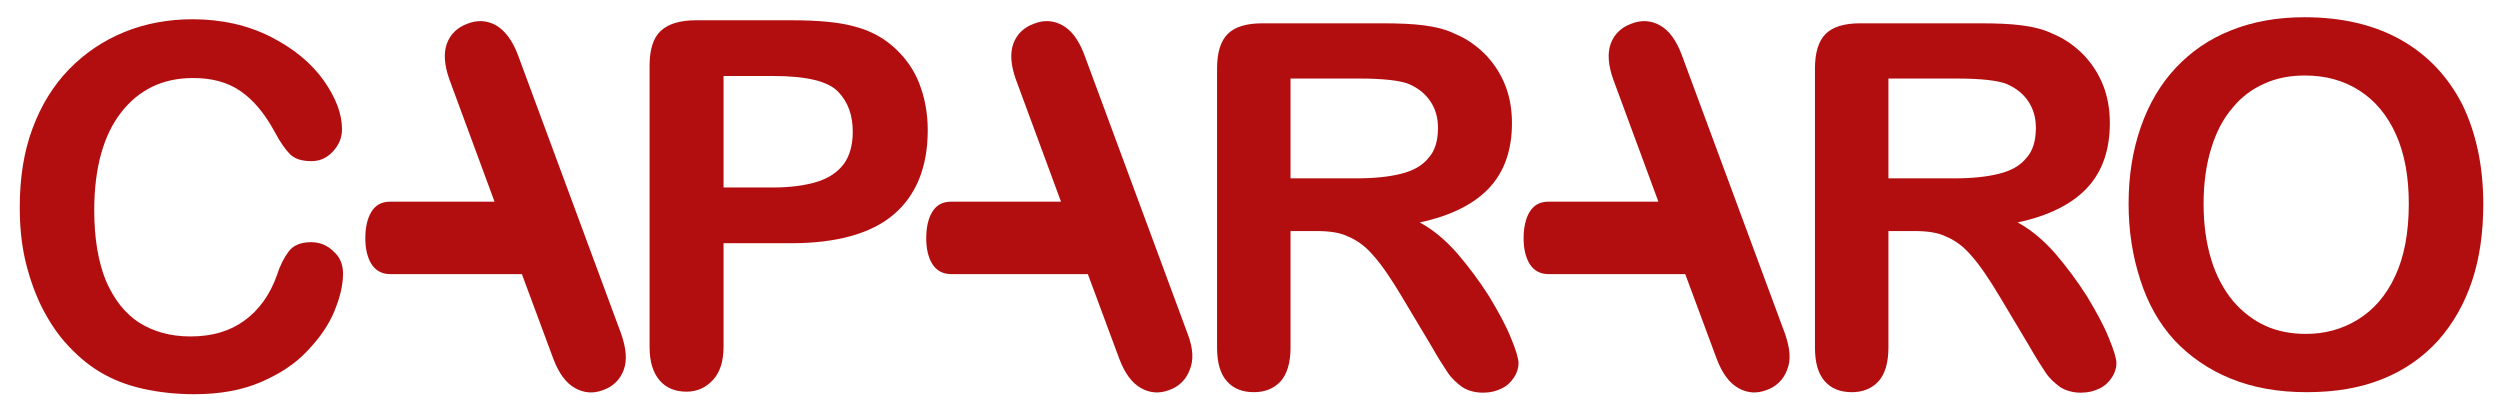
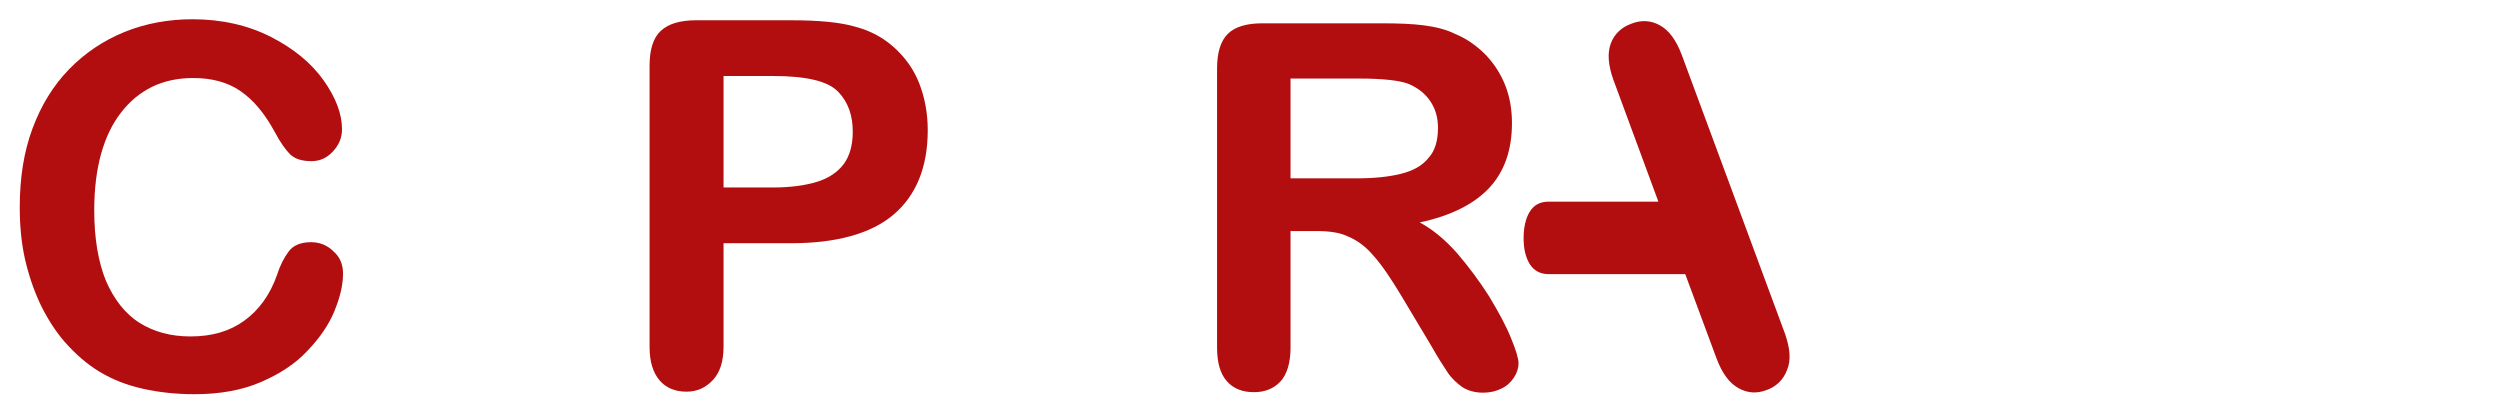
<svg xmlns="http://www.w3.org/2000/svg" version="1.1" id="Livello_14" x="0px" y="0px" viewBox="0 0 493.4 81.8" style="enable-background:new 0 0 493.4 81.8;" xml:space="preserve">
  <style type="text/css">
	.st0{fill:#B20E10;}
</style>
  <g>
    <path class="st0" d="M67.7,54c0,2.3-0.6,4.7-1.7,7.4c-1.1,2.7-2.9,5.3-5.3,7.8c-2.4,2.6-5.5,4.6-9.2,6.2c-3.7,1.6-8.1,2.4-13.1,2.4   c-3.8,0-7.2-0.4-10.3-1.1c-3.1-0.7-5.9-1.8-8.4-3.3c-2.5-1.5-4.8-3.5-7-6c-1.9-2.2-3.5-4.8-4.8-7.5c-1.3-2.8-2.3-5.8-3-8.9   c-0.7-3.2-1-6.5-1-10.1c0-5.8,0.8-10.9,2.5-15.5c1.7-4.6,4.1-8.5,7.2-11.7c3.1-3.2,6.8-5.7,11-7.4c4.2-1.7,8.7-2.5,13.4-2.5   c5.8,0,11,1.2,15.5,3.5c4.5,2.3,8,5.2,10.4,8.6c2.4,3.4,3.6,6.6,3.6,9.6c0,1.7-0.6,3.1-1.8,4.4c-1.2,1.3-2.6,1.9-4.2,1.9   c-1.9,0-3.2-0.4-4.2-1.3c-0.9-0.9-2-2.4-3.1-4.5c-1.9-3.5-4.1-6.2-6.7-8c-2.6-1.8-5.7-2.6-9.4-2.6c-6,0-10.7,2.3-14.2,6.8   c-3.5,4.5-5.3,11-5.3,19.3c0,5.6,0.8,10.2,2.3,13.9c1.6,3.7,3.8,6.5,6.6,8.3c2.9,1.8,6.2,2.7,10.1,2.7c4.2,0,7.7-1,10.6-3.1   c2.9-2.1,5.1-5.1,6.5-9.1c0.6-1.9,1.4-3.4,2.3-4.6c0.9-1.2,2.4-1.8,4.4-1.8c1.7,0,3.2,0.6,4.4,1.8C67.1,50.7,67.7,52.2,67.7,54z" />
  </g>
-   <path class="st0" d="M122.6,65.9l-20.4-55.1C101.1,7.9,99.6,6,97.9,5c-1.8-1-3.7-1.1-5.7-0.3c-1.9,0.7-3.3,2-4,3.9  c-0.7,1.9-0.5,4.3,0.5,7.1l8.9,24.1H77c-1.7,0-2.9,0.7-3.7,2c-0.8,1.3-1.2,3.1-1.2,5.2c0,2.1,0.4,3.8,1.2,5.1c0.8,1.3,2.1,2,3.7,2  h26l6.2,16.7c1.1,2.9,2.5,4.8,4.3,5.8c1.8,1,3.6,1.1,5.5,0.4c2-0.7,3.4-2.1,4.1-4C123.8,71.1,123.6,68.8,122.6,65.9z" />
  <g>
    <path class="st0" d="M156.2,48h-13.4v20.4c0,2.9-0.7,5.1-2.1,6.6c-1.4,1.5-3.1,2.3-5.2,2.3c-2.2,0-4-0.7-5.3-2.2   c-1.3-1.5-2-3.7-2-6.6V13c0-3.2,0.7-5.5,2.2-6.9c1.5-1.4,3.8-2.1,7-2.1h18.7c5.5,0,9.8,0.4,12.8,1.3c3,0.8,5.5,2.2,7.6,4.1   c2.1,1.9,3.8,4.2,4.9,7c1.1,2.8,1.7,5.9,1.7,9.3c0,7.3-2.3,12.9-6.8,16.7C171.9,46.1,165.1,48,156.2,48z M152.6,15h-9.8v22h9.8   c3.4,0,6.3-0.4,8.6-1.1c2.3-0.7,4.1-1.9,5.3-3.5c1.2-1.6,1.8-3.8,1.8-6.4c0-3.2-0.9-5.8-2.8-7.8C163.5,16,159.1,15,152.6,15z" />
  </g>
-   <path class="st0" d="M234.4,65.9L214,10.8c-1.1-2.9-2.5-4.8-4.3-5.8c-1.8-1-3.7-1.1-5.7-0.3c-1.9,0.7-3.3,2-4,3.9  c-0.7,1.9-0.5,4.3,0.5,7.1l8.9,24.1h-21.7c-1.7,0-2.9,0.7-3.7,2c-0.8,1.3-1.2,3.1-1.2,5.2c0,2.1,0.4,3.8,1.2,5.1s2.1,2,3.7,2h27  l6.2,16.7c1.1,2.9,2.5,4.8,4.3,5.8c1.8,1,3.6,1.1,5.5,0.4c2-0.7,3.4-2.1,4.1-4C235.6,71.1,235.5,68.8,234.4,65.9z" />
  <g>
    <path class="st0" d="M259.8,45.6h-5.1v23c0,3-0.7,5.3-2,6.7c-1.3,1.4-3.1,2.1-5.2,2.1c-2.3,0-4.1-0.7-5.4-2.2   c-1.3-1.5-1.9-3.7-1.9-6.6V13.5c0-3.1,0.7-5.4,2.1-6.8c1.4-1.4,3.7-2.1,6.8-2.1h23.6c3.3,0,6,0.1,8.3,0.4c2.3,0.3,4.4,0.8,6.2,1.7   c2.2,0.9,4.2,2.3,6,4.1c1.7,1.8,3,3.8,3.9,6.1c0.9,2.3,1.3,4.8,1.3,7.4c0,5.3-1.5,9.6-4.5,12.8c-3,3.2-7.6,5.5-13.7,6.8   c2.6,1.4,5,3.4,7.4,6.1c2.3,2.7,4.4,5.5,6.3,8.5c1.8,3,3.3,5.7,4.3,8.2c1,2.4,1.5,4.1,1.5,5c0,0.9-0.3,1.9-0.9,2.8   c-0.6,0.9-1.4,1.7-2.5,2.2c-1,0.5-2.2,0.8-3.6,0.8c-1.6,0-3-0.4-4.1-1.1c-1.1-0.8-2.1-1.7-2.9-2.9c-0.8-1.2-1.9-2.9-3.2-5.2   l-5.8-9.7c-2.1-3.5-3.9-6.2-5.6-8.1c-1.6-1.9-3.3-3.1-5-3.8C264.5,45.9,262.4,45.6,259.8,45.6z M268.1,15.5h-13.4v19.7h13   c3.5,0,6.4-0.3,8.8-0.9c2.4-0.6,4.2-1.6,5.4-3.1c1.3-1.4,1.9-3.4,1.9-6c0-2-0.5-3.7-1.5-5.2c-1-1.5-2.4-2.6-4.2-3.4   C276.4,15.9,273.1,15.5,268.1,15.5z" />
  </g>
  <path class="st0" d="M352.3,65.9l-20.4-55.1c-1.1-2.9-2.5-4.8-4.3-5.8c-1.8-1-3.7-1.1-5.7-0.3c-1.9,0.7-3.3,2-4,3.9  c-0.7,1.9-0.5,4.3,0.5,7.1l8.9,24.1h-21.7c-1.7,0-2.9,0.7-3.7,2c-0.8,1.3-1.2,3.1-1.2,5.2c0,2.1,0.4,3.8,1.2,5.1  c0.8,1.3,2.1,2,3.7,2h27l6.2,16.7c1.1,2.9,2.5,4.8,4.3,5.8c1.8,1,3.6,1.1,5.5,0.4c2-0.7,3.4-2.1,4.1-4  C353.5,71.1,353.3,68.8,352.3,65.9z" />
  <g>
-     <path class="st0" d="M377.8,45.6h-5.1v23c0,3-0.7,5.3-2,6.7c-1.3,1.4-3.1,2.1-5.2,2.1c-2.3,0-4.1-0.7-5.4-2.2   c-1.3-1.5-1.9-3.7-1.9-6.6V13.5c0-3.1,0.7-5.4,2.1-6.8c1.4-1.4,3.7-2.1,6.8-2.1h23.6c3.3,0,6,0.1,8.3,0.4c2.3,0.3,4.4,0.8,6.2,1.7   c2.2,0.9,4.2,2.3,6,4.1c1.7,1.8,3,3.8,3.9,6.1c0.9,2.3,1.3,4.8,1.3,7.4c0,5.3-1.5,9.6-4.5,12.8c-3,3.2-7.6,5.5-13.7,6.8   c2.6,1.4,5,3.4,7.4,6.1c2.3,2.7,4.4,5.5,6.3,8.5c1.8,3,3.3,5.7,4.3,8.2c1,2.4,1.5,4.1,1.5,5c0,0.9-0.3,1.9-0.9,2.8   c-0.6,0.9-1.4,1.7-2.5,2.2c-1,0.5-2.2,0.8-3.6,0.8c-1.6,0-3-0.4-4.1-1.1c-1.1-0.8-2.1-1.7-2.9-2.9c-0.8-1.2-1.9-2.9-3.2-5.2   l-5.8-9.7c-2.1-3.5-3.9-6.2-5.6-8.1c-1.6-1.9-3.3-3.1-5-3.8C382.5,45.9,380.4,45.6,377.8,45.6z M386.1,15.5h-13.4v19.7h13   c3.5,0,6.4-0.3,8.8-0.9c2.4-0.6,4.2-1.6,5.4-3.1c1.3-1.4,1.9-3.4,1.9-6c0-2-0.5-3.7-1.5-5.2c-1-1.5-2.4-2.6-4.2-3.4   C394.4,15.9,391.1,15.5,386.1,15.5z" />
-   </g>
+     </g>
  <g>
-     <path class="st0" d="M454.8,3.4c7.4,0,13.8,1.5,19.1,4.5c5.3,3,9.3,7.3,12.1,12.8c2.7,5.6,4.1,12.1,4.1,19.6   c0,5.5-0.7,10.6-2.2,15.1c-1.5,4.5-3.7,8.4-6.7,11.8c-3,3.3-6.7,5.9-11,7.6c-4.4,1.8-9.4,2.6-15,2.6c-5.6,0-10.6-0.9-15-2.7   c-4.4-1.8-8.1-4.4-11.1-7.6c-3-3.3-5.2-7.2-6.7-11.9c-1.5-4.6-2.3-9.6-2.3-15c0-5.5,0.8-10.5,2.4-15.1c1.6-4.6,3.9-8.5,6.9-11.7   c3-3.2,6.6-5.7,10.9-7.4C444.5,4.3,449.4,3.4,454.8,3.4z M475.4,40.2c0-5.2-0.8-9.8-2.5-13.6c-1.7-3.8-4.1-6.7-7.2-8.7   c-3.1-2-6.7-3-10.8-3c-2.9,0-5.6,0.5-8,1.6c-2.5,1.1-4.6,2.7-6.3,4.8c-1.8,2.1-3.2,4.7-4.2,8c-1,3.2-1.5,6.9-1.5,10.9   c0,4.1,0.5,7.7,1.5,11c1,3.3,2.5,6,4.3,8.2c1.9,2.2,4,3.8,6.4,4.9c2.4,1.1,5.1,1.6,8,1.6c3.7,0,7.1-0.9,10.2-2.8   c3.1-1.9,5.6-4.7,7.4-8.6C474.5,50.7,475.4,45.9,475.4,40.2z" />
-   </g>
+     </g>
</svg>